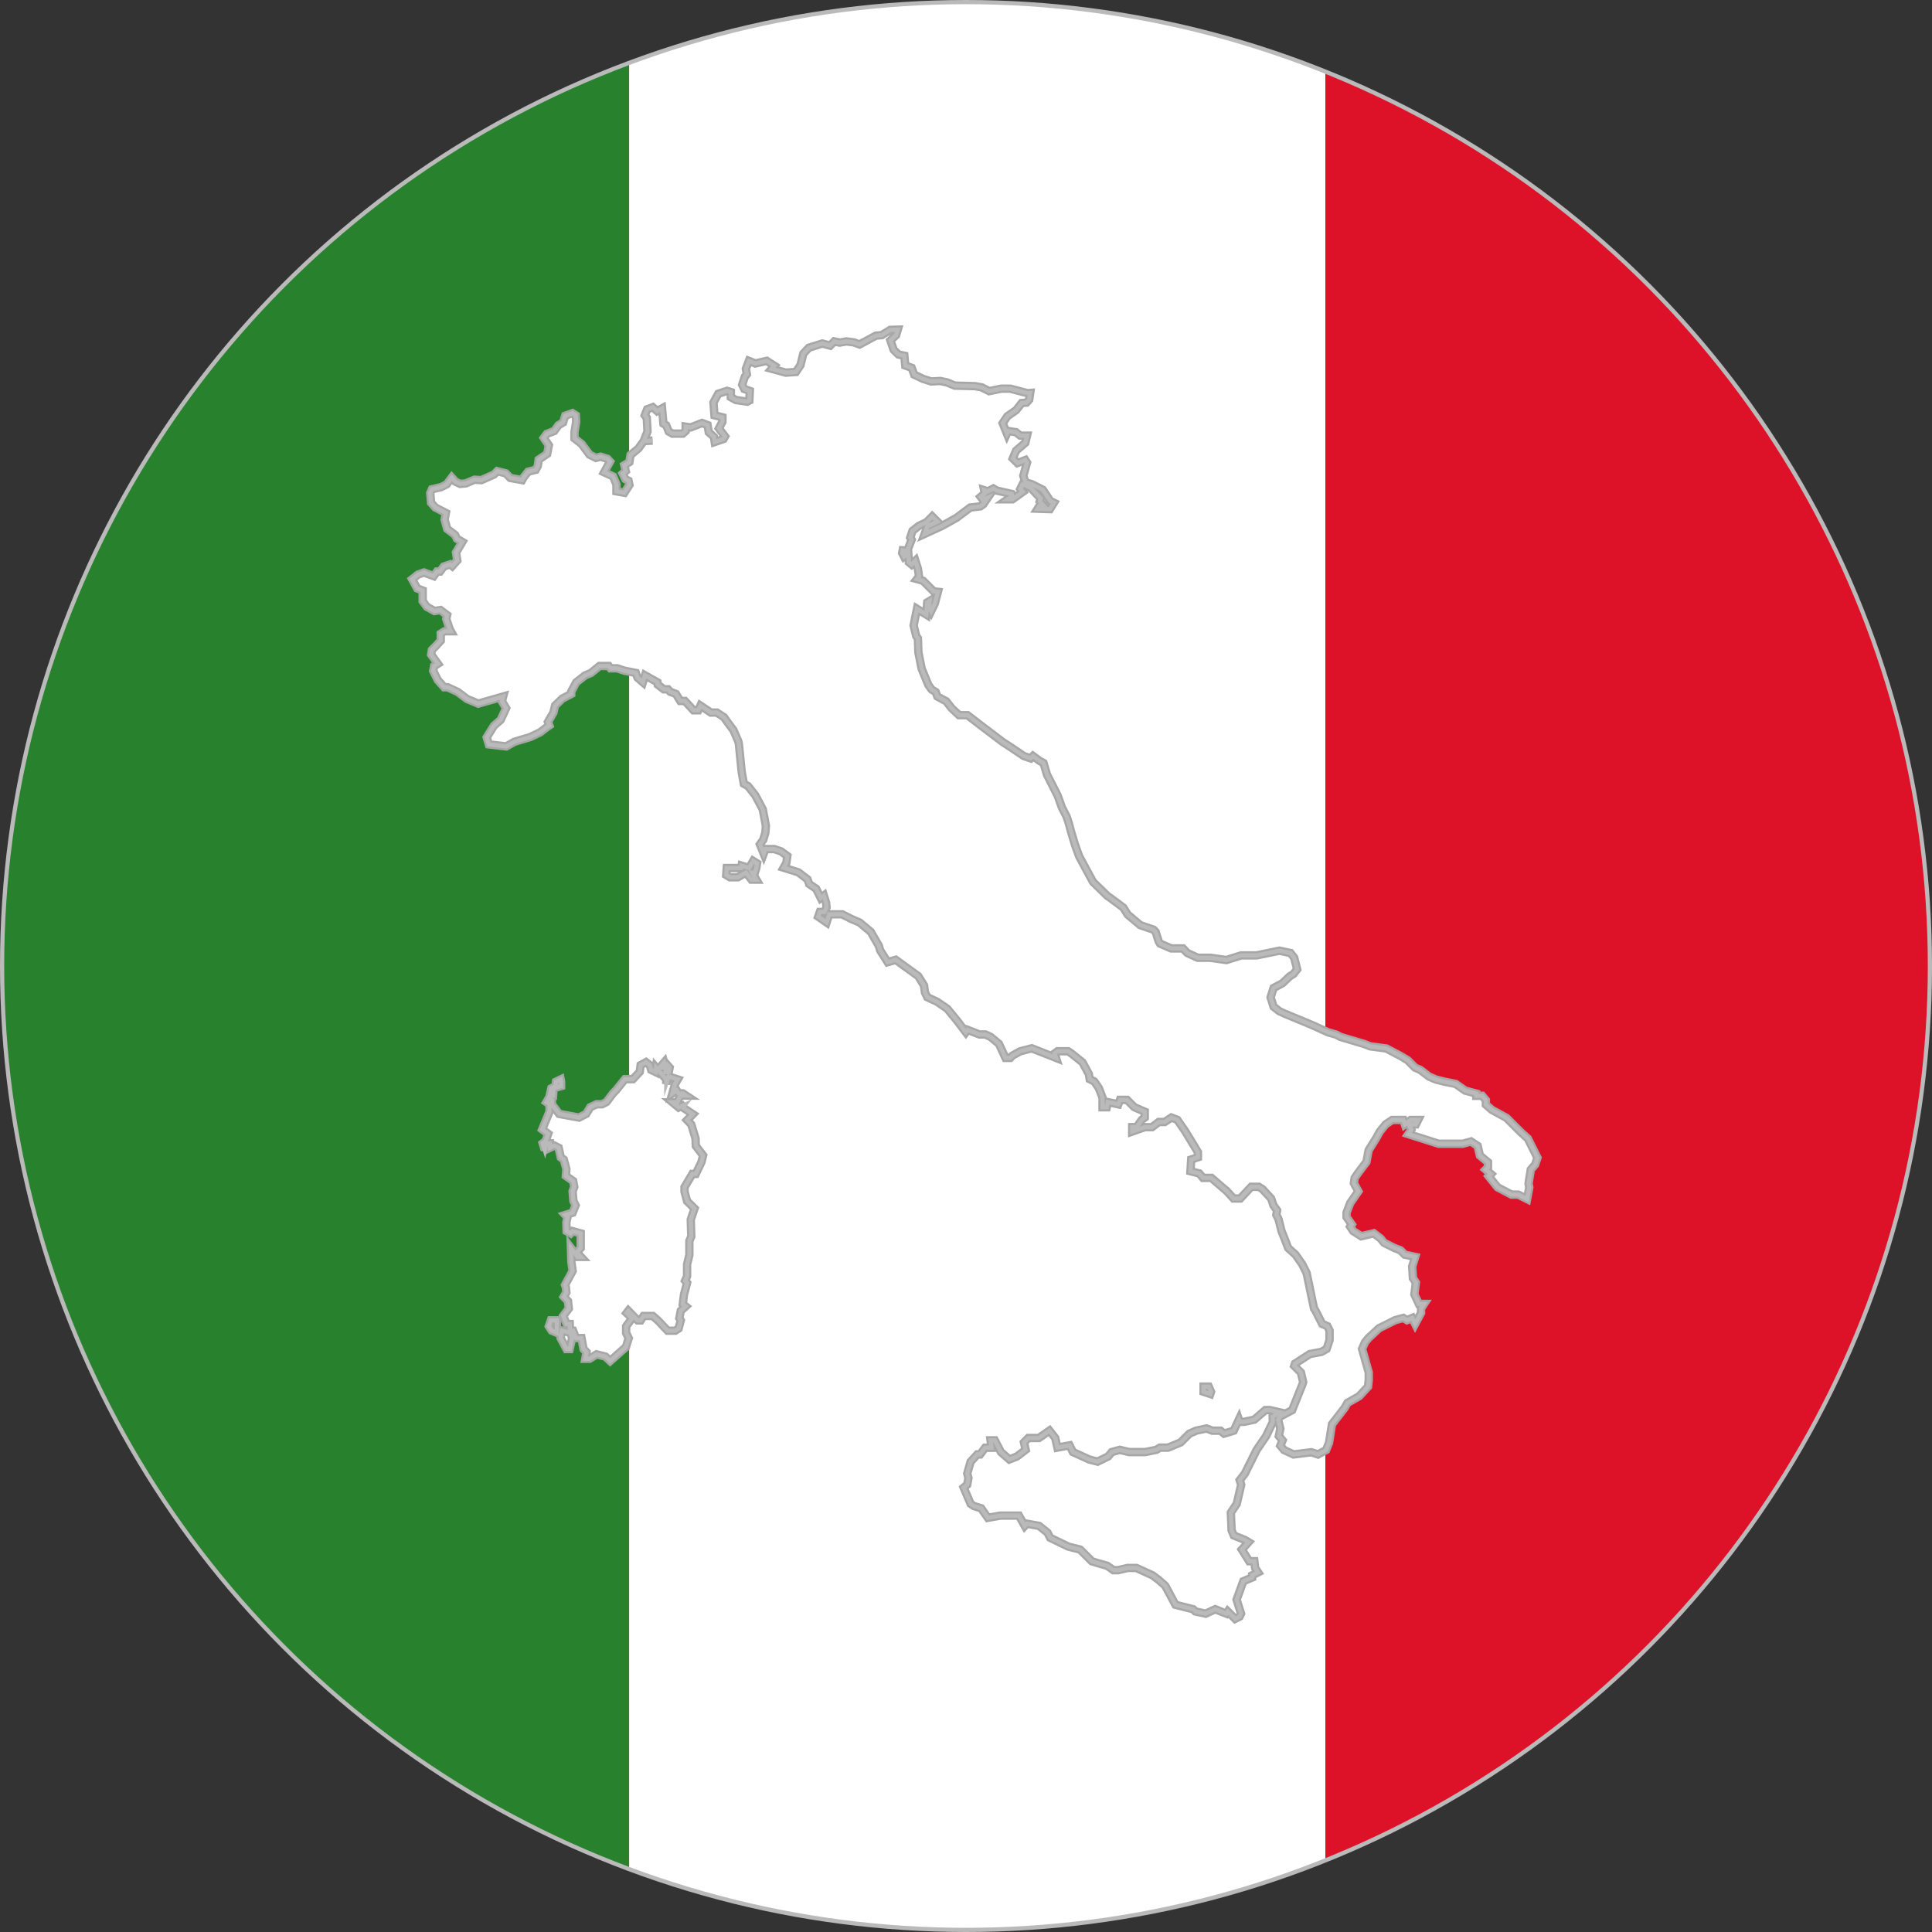
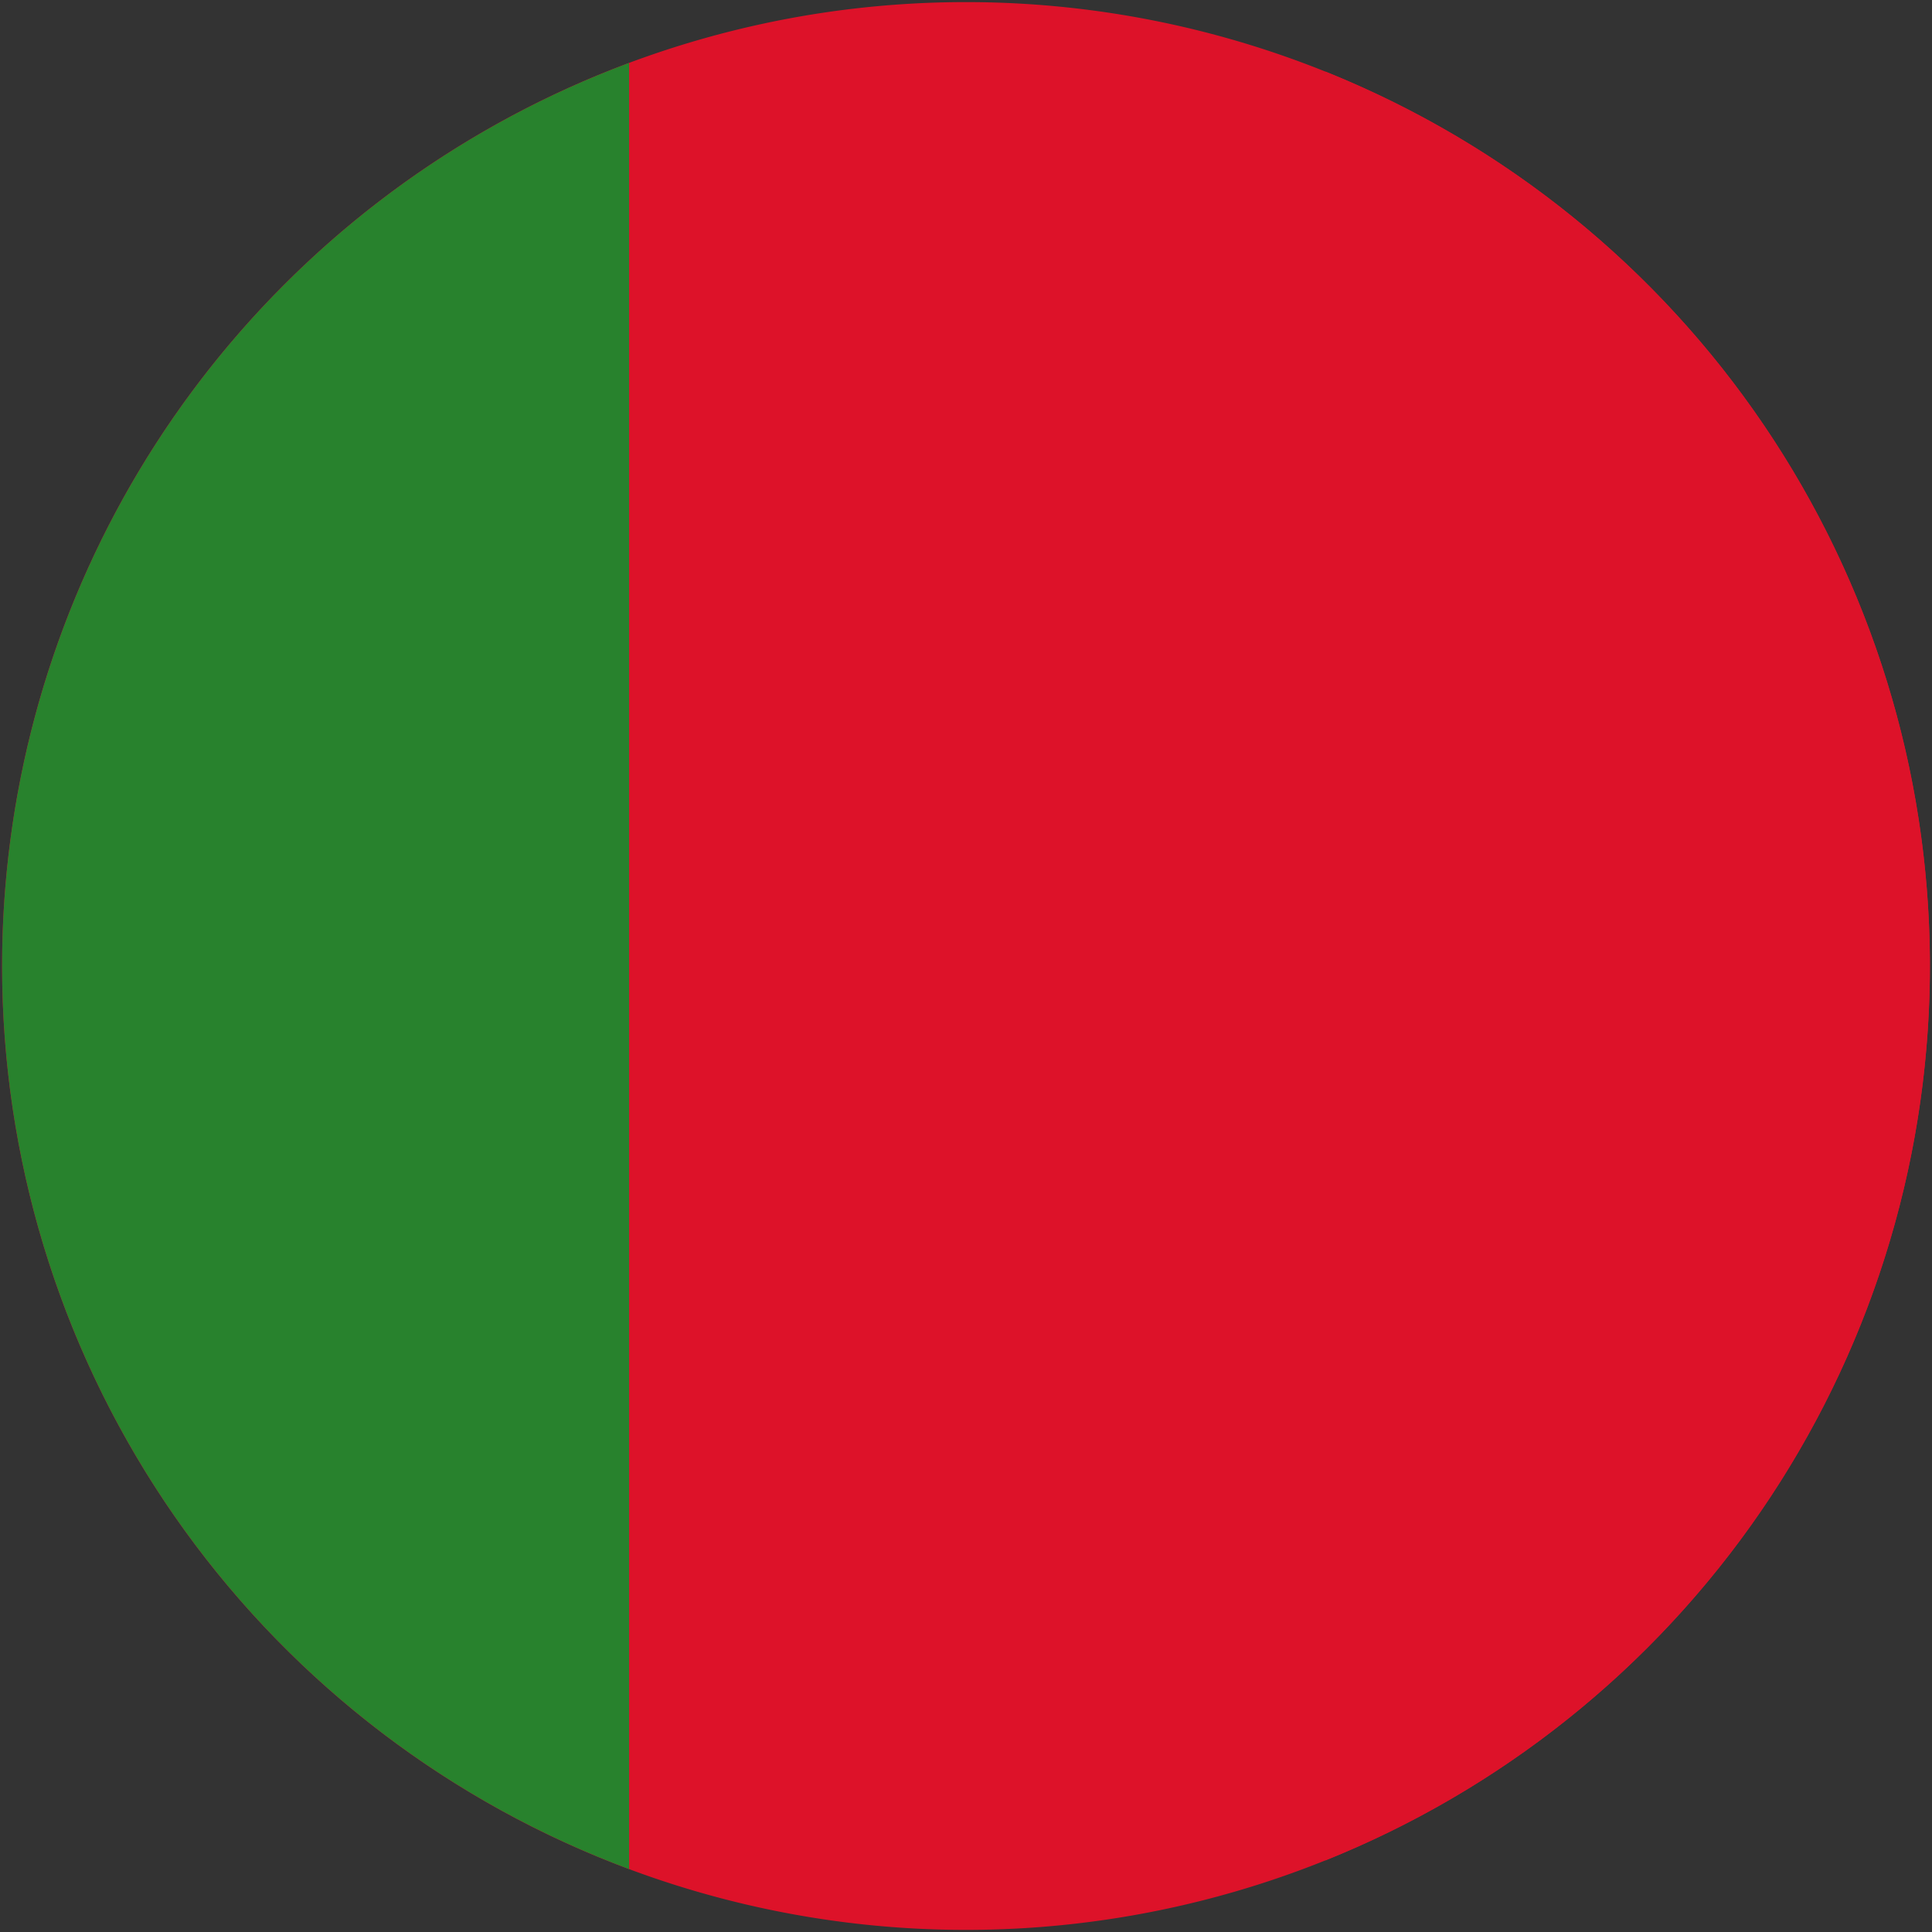
<svg xmlns="http://www.w3.org/2000/svg" width="115.25" height="115.25">
  <rect width="100%" height="100%" fill="#333333" stroke="none" />
  <defs>
    <clipPath id="a">
      <path fill="none" d="M0 57.5A57.5 57.5 0 1 0 57.5 0 57.5 57.5 0 0 0 0 57.5" data-name="Pfad 22128" />
    </clipPath>
  </defs>
  <g data-name="Gruppe 17347">
    <g data-name="Gruppe 17364">
      <path fill="#dd1229" d="M115.125 57.625a57.5 57.5 0 1 1-57.5-57.5 57.5 57.5 0 0 1 57.5 57.5" data-name="Pfad 22127" />
    </g>
  </g>
  <g data-name="Gruppe 17349">
    <g clip-path="url(#a)" data-name="Gruppe 17348" transform="translate(.125 .125)">
      <path fill="#28822d" d="M0 .554h37.404v113.893H0z" data-name="Rechteck 1656" />
-       <path fill="#fff" d="M37.404 0h41.534v115H37.404z" data-name="Rechteck 1657" />
      <path fill="#dd1229" d="M78.937.554h36.062v113.893H78.937z" data-name="Rechteck 1658" />
    </g>
  </g>
  <g data-name="Gruppe 17351">
    <g data-name="Gruppe 17363" transform="translate(.125 .125)">
-       <circle cx="57.5" cy="57.5" r="57.5" fill="none" stroke="#bababa" stroke-miterlimit="10" stroke-width=".25" data-name="Ellipse 245" />
-       <path fill="#fff" fill-rule="evenodd" stroke="#a7a7a7" stroke-width=".5" d="m75.807 84.7-.4.835-.571.835-.7 1.406-.308.4.088.264-.264 1.142-.352.527.044 1.055.132.308.659.264.22.132-.4.44.439.7h.308l.044.4.176.264-.352.176v.132l-.527.22-.4 1.1.264.835-.088.176-.264.132-.439-.44-.088.132-.659-.264-.571.264-.615-.132-.132-.132-1.054-.264-.615-1.142-.4-.352-.352-.264-.967-.44h-.527l-.562.132h-.277l-.378-.264-.474-.132-.435-.132-.7-.7-.7-.176-1.09-.528-.158-.308-.5-.4-.734-.132-.123.132-.347-.615h-1.12l-.734.132-.4-.571-.435-.132-.193-.132-.413-.967.211-.176.071-.4-.071-.264.2-.7.4-.44h.167l.3-.4h.383l-.057-.44h.251l.365.7.505.439.448-.176.523-.4-.1-.439.259-.264h.628l.633-.44.347.44.128.571.725-.132.2.4.966.439.5.132.633-.308.22-.264.474-.132.554.132h.967l.659-.132.22-.132h.483l.747-.308.527-.527.4-.176.615-.132.352.132h.483l.22.176.572-.176.307-.659.044.132h.264l.615-.132.659-.571h.264l.572.132-.4.264Zm-3.691-1.8-.044.132-.4-.132v-.308h.308Zm-38.26-2.551h-.185l-.351-.659.074-.439.51.132.1.308Zm-.76-1.713v.747l-.308-.132-.171-.264.123-.351Zm-.2-13.84-.03.439h-.2l.1-.439.25-.132.03-.264.273-.132.026.132v.264Zm6.872-.967h-.193l.128-.4.118.132Zm-.193-.264h-.347l.264-.308Zm-.856.132.272.132.027-.264.6.7v.264l.149-.44.536.176-.154.264-.162.571.259-.176.11.176h.251l.2.132h-.347l-.185.4h-.285l.369.308.391-.176-.14.176.6.4-.347.352.25.264.255.835.014.44.435.571-.1.4-.338.7h-.2l-.47.791v.264l.154.571.443.439-.224.659.03 1.011-.114.264v.835l-.136.571v.7l-.115.264.115.132-.185.7-.07.571.171.132-.294.264-.083.44.083.132-.127.483-.206.132h-.448l-.584-.615-.3-.264h-.558l-.167.264h-.18l-.558-.572-.1.132.33.308-.36.483v.4l.154.308-.167.527-.94.835-.281-.264-.528-.132-.426.264h-.246l.071-.4-.176-.176-.123-.659h-.33l-.171-.439h-.185l-.017-.4h-.185l-.2-.484.33-.439-.048-.44-.25-.264.154-.264-.031-.308-.048-.132.452-.835-.074-.527-.027-.835.4.527h.2l-.25-.264.233-.264v-.879l-.484-.132-.123.132-.233-.132-.017-.527.07-.308-.127-.132.43-.132.176-.44-.128-.264-.048-.571.1-.264-.066-.352-.435-.308.031-.4-.154-.571-.18-.132-.128-.571-.25-.132-.277.132v-.264h-.22l-.079.4-.123-.4.171-.132.154-.439-.356-.264.435-1.055v-.439l-.184-.132.154-.264.171.132v.264l.431.571 1.186.22.43-.22.246-.4.378-.176h.325l.259-.132.4-.527.176-.176.527-.659h.47l.413-.439.053-.4.321-.176.224.176Zm6.274-12.043-.088.277h-.158l.246.417h-.29l-.329-.417-.487.277h-.466l-.224-.136.031-.417h.856l.027-.141.444.141.25-.422.229.141Zm8-31.472.189.557.294.285.347.07.053.584.383.139.154.41.527.25.483.153.541-.028.4.084.47.193 1.2.031.4.071.448.228.725-.149h.536l1.028.272.158-.013-.057.391-.159.18-.29.027-.334.426-.523.365-.277.413.251.619.07-.154.466.071.264.206h.4l-.1.422-.554.479-.193.457.277.277.47-.18.1.154-.22.786.123.391.382.11.654.33.453.677.211.1-.237.382-.73-.026.1-.158h.277l-.251-.281.057-.167-.584-.628-.356-.18-.149-.031-.128.26.149.18-.624.444h-.286l.286-.2-.04-.119-.883-.2-.211-.123-.33.167-.22-.07.04.193-.246.206.128.167.3-.127-.272.4-.18.127-.6.07-.826.619-.853.475-1.041.479.167-.453.593-.277-.308-.308-.325.334-.474.224-.378.3-.132.4.079.128-.259.659-.273-.027-.03.154.114.22.132-.1.115-.154.039.589.163.136.224-.22.149.466.07.47-.123.154.36.1.633.633.255.026-.184.7-.22.453-.136-.25.044-.356-.141.084-.053.729-.558-.347-.2.993.154.629.1.14.031.835.193.971.4.975.2.277.237.141.1.272.527.281.325.417.448.417h.5l.817.628 1.283.971.426.277.83.558.409.141.141-.141.378.281.25.136.206.694.637 1.252.25.7.285.554.136.417.11.417.25.835.25.694.378.7.453.835.43.417.422.413.206.141.747.558.264.417.747.628.791.272.132.141.176.558.088.136.659.281h.7l.264.277.615.281h.747l.967.136.879-.277h.923l1.362-.281.659.14.22.281.176.69-.22.281-.22.136-.44.417-.527.281-.176.558.176.558.352.272.308.141 1.669.694.923.422.484.136.264.141 1.406.417.352.141.967.128.835.439.44.264.439.44.308.132.528.4.4.176.528.132.659.132.571.4.659.176v.132h.352l.22.264v.264l.352.308.879.483.835.835.439.4.571 1.142-.132.4-.264.308-.132.835.044.22-.132.7-.527-.264h-.4l-.835-.439-.527-.659.132-.132-.308-.264.132-.132v-.308l-.483-.4-.132-.571-.4-.264-.483.132h-1.45l-1.8-.571.176-.264-.128-.318h.4l.132-.264h-.44l-.352.264-.088-.264h-.659l-.4.264-.352.439-.22.4-.44.7-.132.7-.528.7-.176.264-.044.308.264.484-.483.7-.22.572v.264l.308.439-.088.132.176.264.484.308.747-.176.4.308.22.264.615.308.352.132.264.264.615.132-.176.571.044.7.176.264-.088.7.264.571h.308l-.176.264v.264l-.352.659-.176-.352-.308.132-.22-.132-.484.132-.967.483-.615.571-.22.264-.176.4.4 1.406v.44l-.044.4-.527.571-.7.4-.176.308-.747.966-.176 1.1-.176.439-.484.264-.4-.132-1.054.132-.571-.264-.22-.264.132-.308-.22-.264.088-.439-.132-.528.088-.176.747-.4.615-1.538.044-.132-.132-.572-.4-.4.044-.132.879-.571.7-.132.308-.176.176-.527v-.568l-.132-.264-.308-.132-.4-.791-.088-.132-.44-2.109-.264-.528-.4-.571-.439-.4-.22-.571-.176-.44-.176-.7-.132-.264.044-.264-.22-.308-.132-.4-.527-.571-.22-.132h-.44l-.659.7h-.4l-.4-.439-.308-.264-.615-.528h-.499l-.22-.264-.527-.132.044-.7.4-.132v-.308l-.747-1.23-.483-.7-.352-.132-.4.264h-.352l-.4.308h-.439l-.747.264v-.264h.264l.308-.439.176-.132v-.352l-.615-.264-.44-.44h-.422l-.1.264-.628-.132-.061.308h-.251v-.571l-.22-.571-.277-.4-.268-.132-.053-.308-.382-.7-.659-.527-.193-.132h-.628l-.18.132.084.264-1.445-.571-.686.176-.474.264-.123.132h-.286l-.391-.839-.5-.417-.312-.141h-.347l-.716-.277-.1.141-.531-.7-.576-.7-.6-.413-.593-.277-.136-.281-.057-.418-.347-.558-1.34-.971-.483.14-.444-.7-.083-.277-.484-.835-.663-.554-.492-.211-.545-.277h-.778l-.154.487-.5-.347.1-.281h.277l.123-.277-.031-.281-.132-.417-.185.141-.277-.554-.413-.277-.1-.281-.541-.417-.883-.277.162-.281.057-.417-.373-.277-.4-.136h-.536l-.1.272-.224-.554.2-.277.123-.417.031-.417-.184-.971-.444-.839-.44-.558-.246-.136-.128-.7-.167-1.665-.027-.141-.3-.694-.365-.488-.193-.277-.431-.281h-.356l-.624-.417-.127.281h-.286l-.514-.558h-.277l-.255-.417-.352-.136-.123-.141h-.25l-.36-.277-.018-.141-.742-.417-.128.417-.321-.277-.1-.281-.685-.136-.426-.14h-.4l-.105-.141h-.55l-.51.417-.343.141-.536.417-.3.558v.136l-.531.277-.431.417-.1.417-.325.558.079.211-.2.141-.356.272-.58.277-.936.281-.5.277-1.031-.118-.127-.422.43-.69.4-.347.325-.7-.25-.417.075-.281-1.483.424-.677-.281-.553-.419-.605-.277h-.2l-.378-.422-.277-.554.05-.281.227-.141-.4-.554.043-.271.277-.277.252-.281v-.417l.227-.141h.377l-.075-.136-.2-.606.051-.224-.4-.3-.353.057-.453-.25-.252-.343v-.632l-.327-.123-.3-.549.352-.277.353-.123.579.215.2-.272h.176l.227-.3.377-.128.126.1.3-.334-.075-.474.378-.633-.328-.193-.1-.22-.478-.365-.151-.549.075-.4-.629-.325-.252-.281-.051-.58.1-.224.555-.132.327-.167.3-.4.227.25.276.128.329-.031.527-.22.4.026.756-.334.2-.2.505.127.272.277.707.127.1-.18.259-.321.453-.115.123-.228.048-.373.51-.347.1-.51-.3-.444.176-.237.447-.174.25-.342.277-.167.127-.4.43-.154.2.127.022.4-.1.606v.373l.43.339.47.633.382.189.281-.071.4.128.154.167-.349.635.536.25.2.474v.413l.474.083.3-.466-.053-.25-.193-.1-.154-.321.18-.154-.083-.352.3-.184.07-.426.466-.382.321-.448.528-.027-.528.027.224-.571-.044-.813-.118-.153.141-.356.334-.127.259.233.294-.162.084.91.167.1.149.369.22.127h.619l.171-.154v-.259l.3.044.677-.264.33.123.07.426.308.277.048.308.527-.18.088-.154-.365-.479.211-.4v-.262l-.474-.118-.062-.76.286-.527.527-.171.224.07v.308l.3.167.677.1.127-.066.027-.575-.33-.115-.123-.251.154-.473.123-.153-.057-.327.18-.473.382.153.681-.153.453.292-.158.181.843.229.6-.041.277-.41.167-.682.334-.355.8-.25.466.125.246-.25.321.07.4-.07.453.056.334.125.98-.528.347-.027.5-.313.453-.014-.1.328Z" data-name="Pfad 22129" />
-       <path fill="none" stroke="#bababa" stroke-miterlimit="10" stroke-width=".25" d="m75.807 84.7-.4.835-.571.835-.7 1.406-.308.4.088.264-.264 1.142-.352.527.044 1.055.132.308.659.264.22.132-.4.44.439.7h.308l.044.4.176.264-.352.176v.132l-.527.22-.4 1.1.264.835-.088.176-.264.132-.439-.44-.088.132-.659-.264-.571.264-.615-.132-.132-.132-1.054-.264-.615-1.142-.4-.352-.352-.264-.967-.44h-.527l-.562.132h-.277l-.378-.264-.474-.132-.435-.132-.7-.7-.7-.176-1.09-.528-.158-.308-.5-.4-.734-.132-.123.132-.347-.615h-1.12l-.734.132-.4-.571-.435-.132-.193-.132-.413-.967.211-.176.071-.4-.071-.264.2-.7.4-.44h.167l.3-.4h.383l-.057-.44h.251l.365.7.505.439.448-.176.523-.4-.1-.439.259-.264h.628l.633-.44.347.44.128.571.725-.132.2.4.966.439.5.132.633-.308.22-.264.474-.132.554.132h.967l.659-.132.22-.132h.483l.747-.308.527-.527.4-.176.615-.132.352.132h.483l.22.176.572-.176.307-.659.044.132h.264l.615-.132.659-.571h.264l.572.132-.4.264Zm-3.691-1.8-.044.132-.4-.132v-.308h.308Zm-38.26-2.551h-.185l-.351-.659.074-.439.51.132.1.308Zm-.76-1.713v.747l-.308-.132-.171-.264.123-.351Zm-.2-13.84-.03.439h-.2l.1-.439.25-.132.03-.264.273-.132.026.132v.264Zm6.872-.967h-.193l.128-.4.118.132Zm-.193-.264h-.347l.264-.308Zm-.856.132.272.132.027-.264.6.7v.264l.149-.44.536.176-.154.264-.162.571.259-.176.11.176h.251l.2.132h-.347l-.185.4h-.285l.369.308.391-.176-.14.176.6.4-.347.352.25.264.255.835.014.44.435.571-.1.4-.338.7h-.2l-.47.791v.264l.154.571.443.439-.224.659.03 1.011-.114.264v.835l-.136.571v.7l-.115.264.115.132-.185.7-.07.571.171.132-.294.264-.083.44.083.132-.127.483-.206.132h-.448l-.584-.615-.3-.264h-.558l-.167.264h-.18l-.558-.572-.1.132.33.308-.36.483v.4l.154.308-.167.527-.94.835-.281-.264-.528-.132-.426.264h-.246l.071-.4-.176-.176-.123-.659h-.33l-.171-.439h-.185l-.017-.4h-.185l-.2-.484.33-.439-.048-.44-.25-.264.154-.264-.031-.308-.048-.132.452-.835-.074-.527-.027-.835.4.527h.2l-.25-.264.233-.264v-.879l-.484-.132-.123.132-.233-.132-.017-.527.07-.308-.127-.132.43-.132.176-.44-.128-.264-.048-.571.1-.264-.066-.352-.435-.308.031-.4-.154-.571-.18-.132-.128-.571-.25-.132-.277.132v-.264h-.22l-.079.4-.123-.4.171-.132.154-.439-.356-.264.435-1.055v-.439l-.184-.132.154-.264.171.132v.264l.431.571 1.186.22.43-.22.246-.4.378-.176h.325l.259-.132.4-.527.176-.176.527-.659h.47l.413-.439.053-.4.321-.176.224.176Zm6.274-12.043-.088.277h-.158l.246.417h-.29l-.329-.417-.487.277h-.466l-.224-.136.031-.417h.856l.027-.141.444.141.25-.422.229.141Zm8-31.472.189.557.294.285.347.07.053.584.383.139.154.41.527.25.483.153.541-.028.4.084.47.193 1.2.031.4.071.448.228.725-.149h.536l1.028.272.158-.013-.057.391-.159.18-.29.027-.334.426-.523.365-.277.413.251.619.07-.154.466.071.264.206h.4l-.1.422-.554.479-.193.457.277.277.47-.18.1.154-.22.786.123.391.382.11.654.33.453.677.211.1-.237.382-.73-.026.1-.158h.277l-.251-.281.057-.167-.584-.628-.356-.18-.149-.031-.128.26.149.18-.624.444h-.286l.286-.2-.04-.119-.883-.2-.211-.123-.33.167-.22-.07.04.193-.246.206.128.167.3-.127-.272.4-.18.127-.6.07-.826.619-.853.475-1.041.479.167-.453.593-.277-.308-.308-.325.334-.474.224-.378.3-.132.4.079.128-.259.659-.273-.027-.03.154.114.22.132-.1.115-.154.039.589.163.136.224-.22.149.466.07.47-.123.154.36.1.633.633.255.026-.184.7-.22.453-.136-.25.044-.356-.141.084-.053.729-.558-.347-.2.993.154.629.1.14.031.835.193.971.4.975.2.277.237.141.1.272.527.281.325.417.448.417h.5l.817.628 1.283.971.426.277.83.558.409.141.141-.141.378.281.25.136.206.694.637 1.252.25.7.285.554.136.417.11.417.25.835.25.694.378.7.453.835.43.417.422.413.206.141.747.558.264.417.747.628.791.272.132.141.176.558.088.136.659.281h.7l.264.277.615.281h.747l.967.136.879-.277h.923l1.362-.281.659.14.22.281.176.69-.22.281-.22.136-.44.417-.527.281-.176.558.176.558.352.272.308.141 1.669.694.923.422.484.136.264.141 1.406.417.352.141.967.128.835.439.44.264.439.44.308.132.528.4.4.176.528.132.659.132.571.4.659.176v.132h.352l.22.264v.264l.352.308.879.483.835.835.439.4.571 1.142-.132.4-.264.308-.132.835.044.22-.132.7-.527-.264h-.4l-.835-.439-.527-.659.132-.132-.308-.264.132-.132v-.308l-.483-.4-.132-.571-.4-.264-.483.132h-1.45l-1.8-.571.176-.264-.128-.318h.4l.132-.264h-.44l-.352.264-.088-.264h-.659l-.4.264-.352.439-.22.4-.44.7-.132.7-.528.7-.176.264-.044.308.264.484-.483.7-.22.572v.264l.308.439-.088.132.176.264.484.308.747-.176.4.308.22.264.615.308.352.132.264.264.615.132-.176.571.044.7.176.264-.088.7.264.571h.308l-.176.264v.264l-.352.659-.176-.352-.308.132-.22-.132-.484.132-.967.483-.615.571-.22.264-.176.4.4 1.406v.44l-.044.4-.527.571-.7.4-.176.308-.747.966-.176 1.1-.176.439-.484.264-.4-.132-1.054.132-.571-.264-.22-.264.132-.308-.22-.264.088-.439-.132-.528.088-.176.747-.4.615-1.538.044-.132-.132-.572-.4-.4.044-.132.879-.571.7-.132.308-.176.176-.527v-.568l-.132-.264-.308-.132-.4-.791-.088-.132-.44-2.109-.264-.528-.4-.571-.439-.4-.22-.571-.176-.44-.176-.7-.132-.264.044-.264-.22-.308-.132-.4-.527-.571-.22-.132h-.44l-.659.7h-.4l-.4-.439-.308-.264-.615-.528h-.499l-.22-.264-.527-.132.044-.7.4-.132v-.308l-.747-1.23-.483-.7-.352-.132-.4.264h-.352l-.4.308h-.439l-.747.264v-.264h.264l.308-.439.176-.132v-.352l-.615-.264-.44-.44h-.422l-.1.264-.628-.132-.061.308h-.251v-.571l-.22-.571-.277-.4-.268-.132-.053-.308-.382-.7-.659-.527-.193-.132h-.628l-.18.132.084.264-1.445-.571-.686.176-.474.264-.123.132h-.286l-.391-.839-.5-.417-.312-.141h-.347l-.716-.277-.1.141-.531-.7-.576-.7-.6-.413-.593-.277-.136-.281-.057-.418-.347-.558-1.34-.971-.483.14-.444-.7-.083-.277-.484-.835-.663-.554-.492-.211-.545-.277h-.778l-.154.487-.5-.347.1-.281h.277l.123-.277-.031-.281-.132-.417-.185.141-.277-.554-.413-.277-.1-.281-.541-.417-.883-.277.162-.281.057-.417-.373-.277-.4-.136h-.536l-.1.272-.224-.554.2-.277.123-.417.031-.417-.184-.971-.444-.839-.44-.558-.246-.136-.128-.7-.167-1.665-.027-.141-.3-.694-.365-.488-.193-.277-.431-.281h-.356l-.624-.417-.127.281h-.286l-.514-.558h-.277l-.255-.417-.352-.136-.123-.141h-.25l-.36-.277-.018-.141-.742-.417-.128.417-.321-.277-.1-.281-.685-.136-.426-.14h-.4l-.105-.141h-.55l-.51.417-.343.141-.536.417-.3.558v.136l-.531.277-.431.417-.1.417-.325.558.079.211-.2.141-.356.272-.58.277-.936.281-.5.277-1.031-.118-.127-.422.43-.69.4-.347.325-.7-.25-.417.075-.281-1.483.424-.677-.281-.553-.419-.605-.277h-.2l-.378-.422-.277-.554.05-.281.227-.141-.4-.554.043-.271.277-.277.252-.281v-.417l.227-.141h.377l-.075-.136-.2-.606.051-.224-.4-.3-.353.057-.453-.25-.252-.343v-.632l-.327-.123-.3-.549.352-.277.353-.123.579.215.2-.272h.176l.227-.3.377-.128.126.1.3-.334-.075-.474.378-.633-.328-.193-.1-.22-.478-.365-.151-.549.075-.4-.629-.325-.252-.281-.051-.58.1-.224.555-.132.327-.167.3-.4.227.25.276.128.329-.031.527-.22.4.026.756-.334.2-.2.505.127.272.277.707.127.1-.18.259-.321.453-.115.123-.228.048-.373.51-.347.1-.51-.3-.444.176-.237.447-.174.25-.342.277-.167.127-.4.43-.154.2.127.022.4-.1.606v.373l.43.339.47.633.382.189.281-.071.4.128.154.167-.349.635.536.25.2.474v.413l.474.083.3-.466-.053-.25-.193-.1-.154-.321.18-.154-.083-.352.3-.184.07-.426.466-.382.321-.448.528-.027-.528.027.224-.571-.044-.813-.118-.153.141-.356.334-.127.259.233.294-.162.084.91.167.1.149.369.22.127h.619l.171-.154v-.259l.3.044.677-.264.33.123.07.426.308.277.048.308.527-.18.088-.154-.365-.479.211-.4v-.262l-.474-.118-.062-.76.286-.527.527-.171.224.07v.308l.3.167.677.1.127-.066.027-.575-.33-.115-.123-.251.154-.473.123-.153-.057-.327.18-.473.382.153.681-.153.453.292-.158.181.843.229.6-.041.277-.41.167-.682.334-.355.8-.25.466.125.246-.25.321.07.4-.07.453.056.334.125.98-.528.347-.027.5-.313.453-.014-.1.328Z" data-name="Pfad 22130" />
-     </g>
+       </g>
  </g>
</svg>